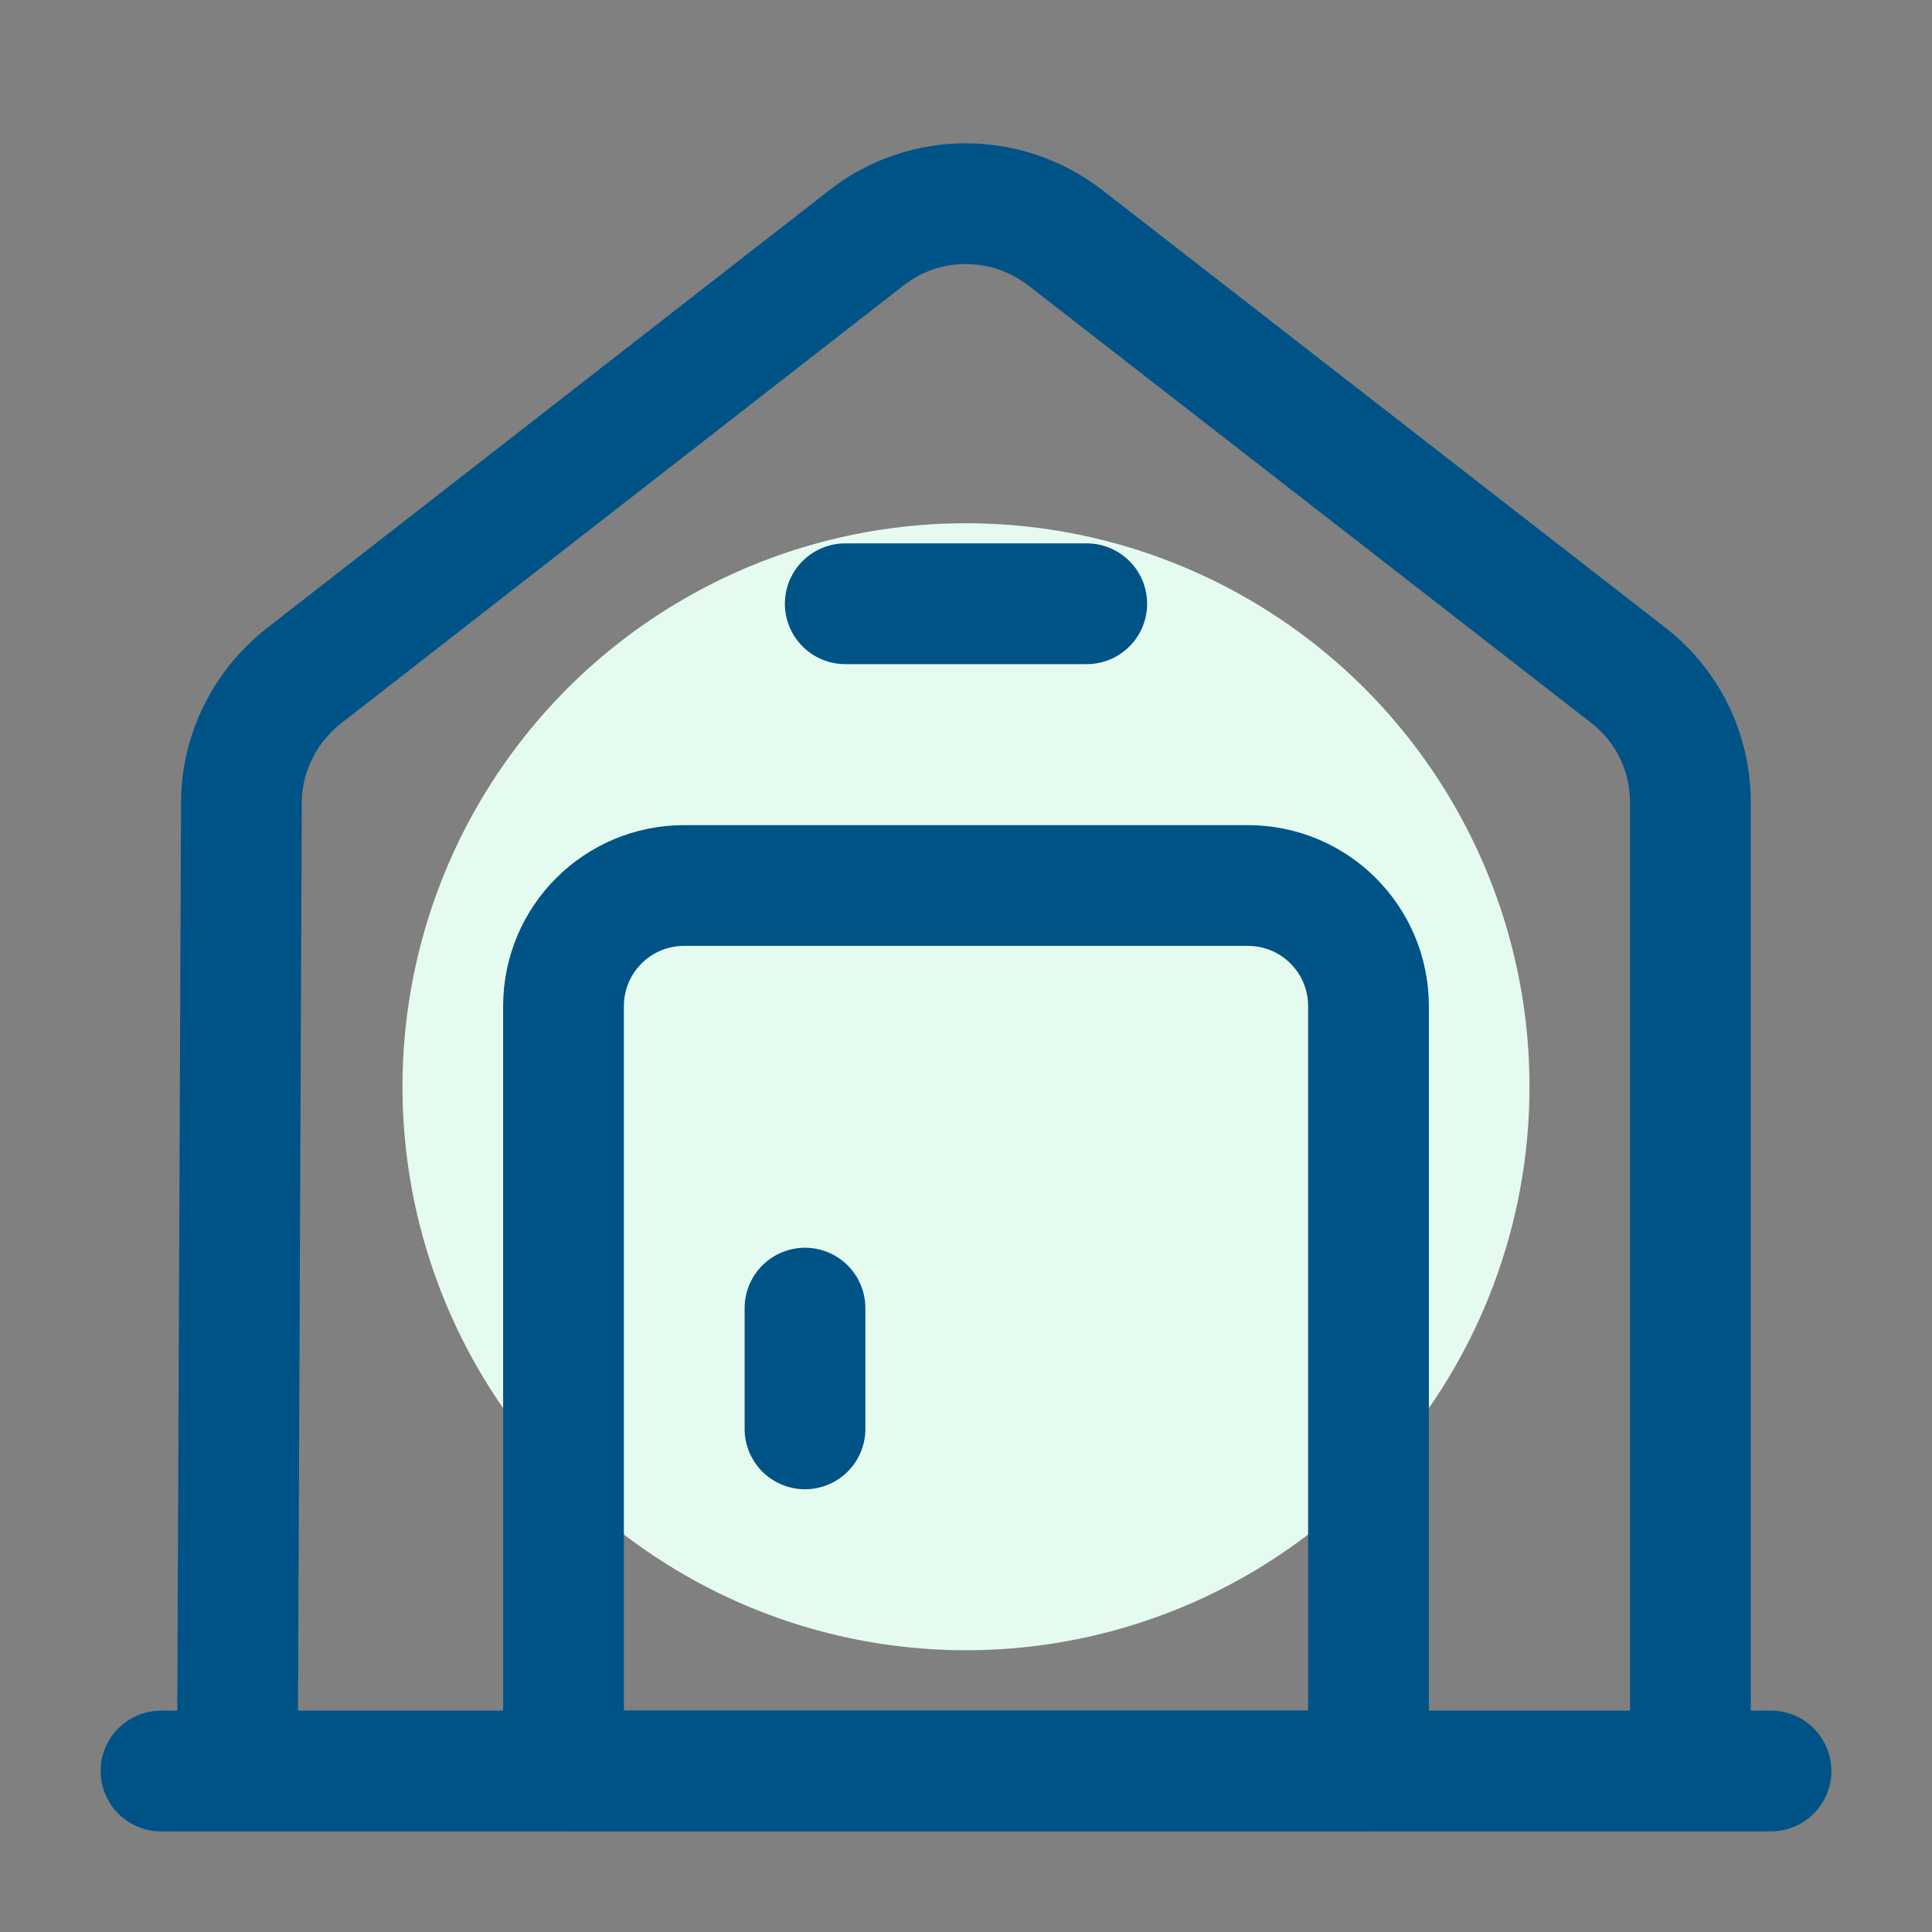
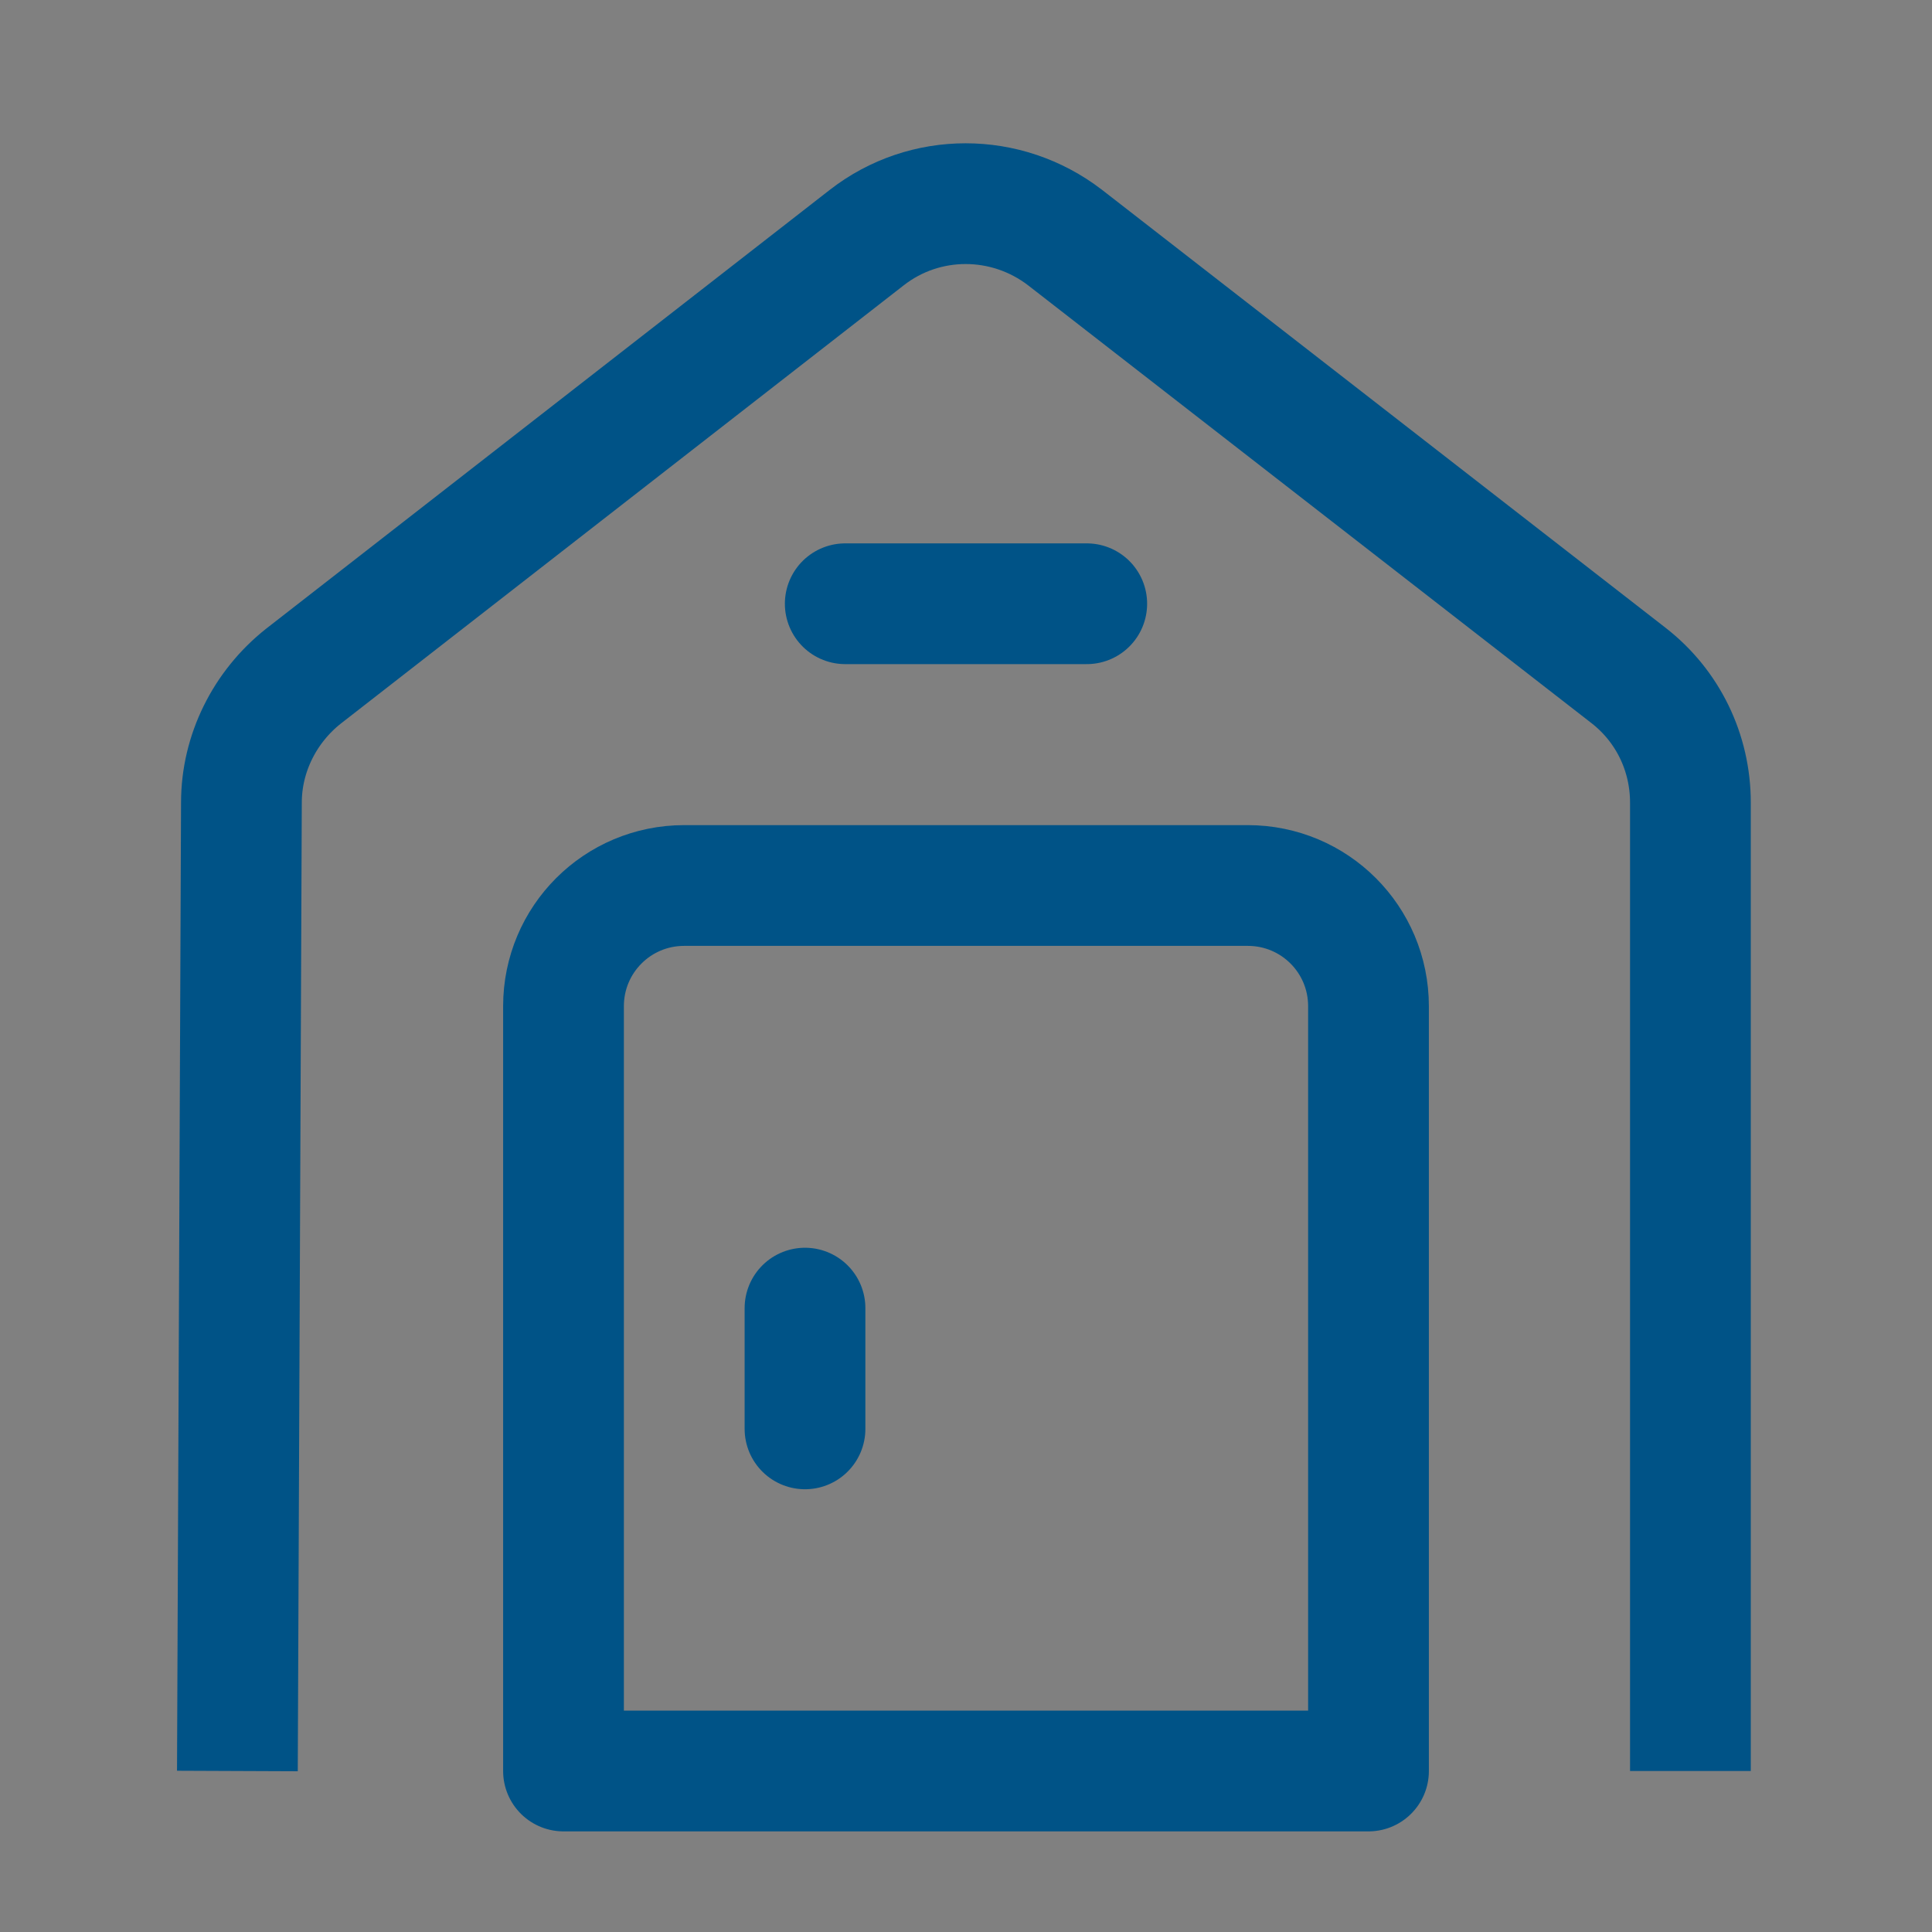
<svg xmlns="http://www.w3.org/2000/svg" width="24" height="24" viewBox="0 0 24 24" fill="none">
  <rect x="0" y="0" width="24" height="24" fill="#808080" stroke="none" />
  <g id="Group 2584">
-     <circle id="Ellipse 103" cx="12" cy="13.5" r="7" fill="#E5FBEF" />
    <g id="vuesax/linear/house-2">
      <g id="house-2">
-         <path id="Vector" d="M2 22H22" stroke="#005387" stroke-width="1.5" stroke-miterlimit="10" stroke-linecap="round" stroke-linejoin="round" />
        <path id="Vector_2" d="M2.949 22L2.999 9.97C2.999 9.36 3.289 8.78 3.769 8.4L10.769 2.95C11.489 2.39 12.499 2.39 13.229 2.95L20.229 8.39C20.719 8.77 20.999 9.35 20.999 9.97V22" stroke="#005387" stroke-width="1.5" stroke-miterlimit="10" stroke-linejoin="round" />
        <path id="Vector_3" d="M15.5 11H8.5C7.67 11 7 11.67 7 12.5V22H17V12.5C17 11.67 16.33 11 15.5 11Z" stroke="#005387" stroke-width="1.5" stroke-miterlimit="10" stroke-linecap="round" stroke-linejoin="round" />
        <path id="Vector_4" d="M10 16.25V17.75" stroke="#005387" stroke-width="1.5" stroke-miterlimit="10" stroke-linecap="round" stroke-linejoin="round" />
        <path id="Vector_5" d="M10.5 7.5H13.5" stroke="#005387" stroke-width="1.5" stroke-miterlimit="10" stroke-linecap="round" stroke-linejoin="round" />
      </g>
    </g>
  </g>
</svg>